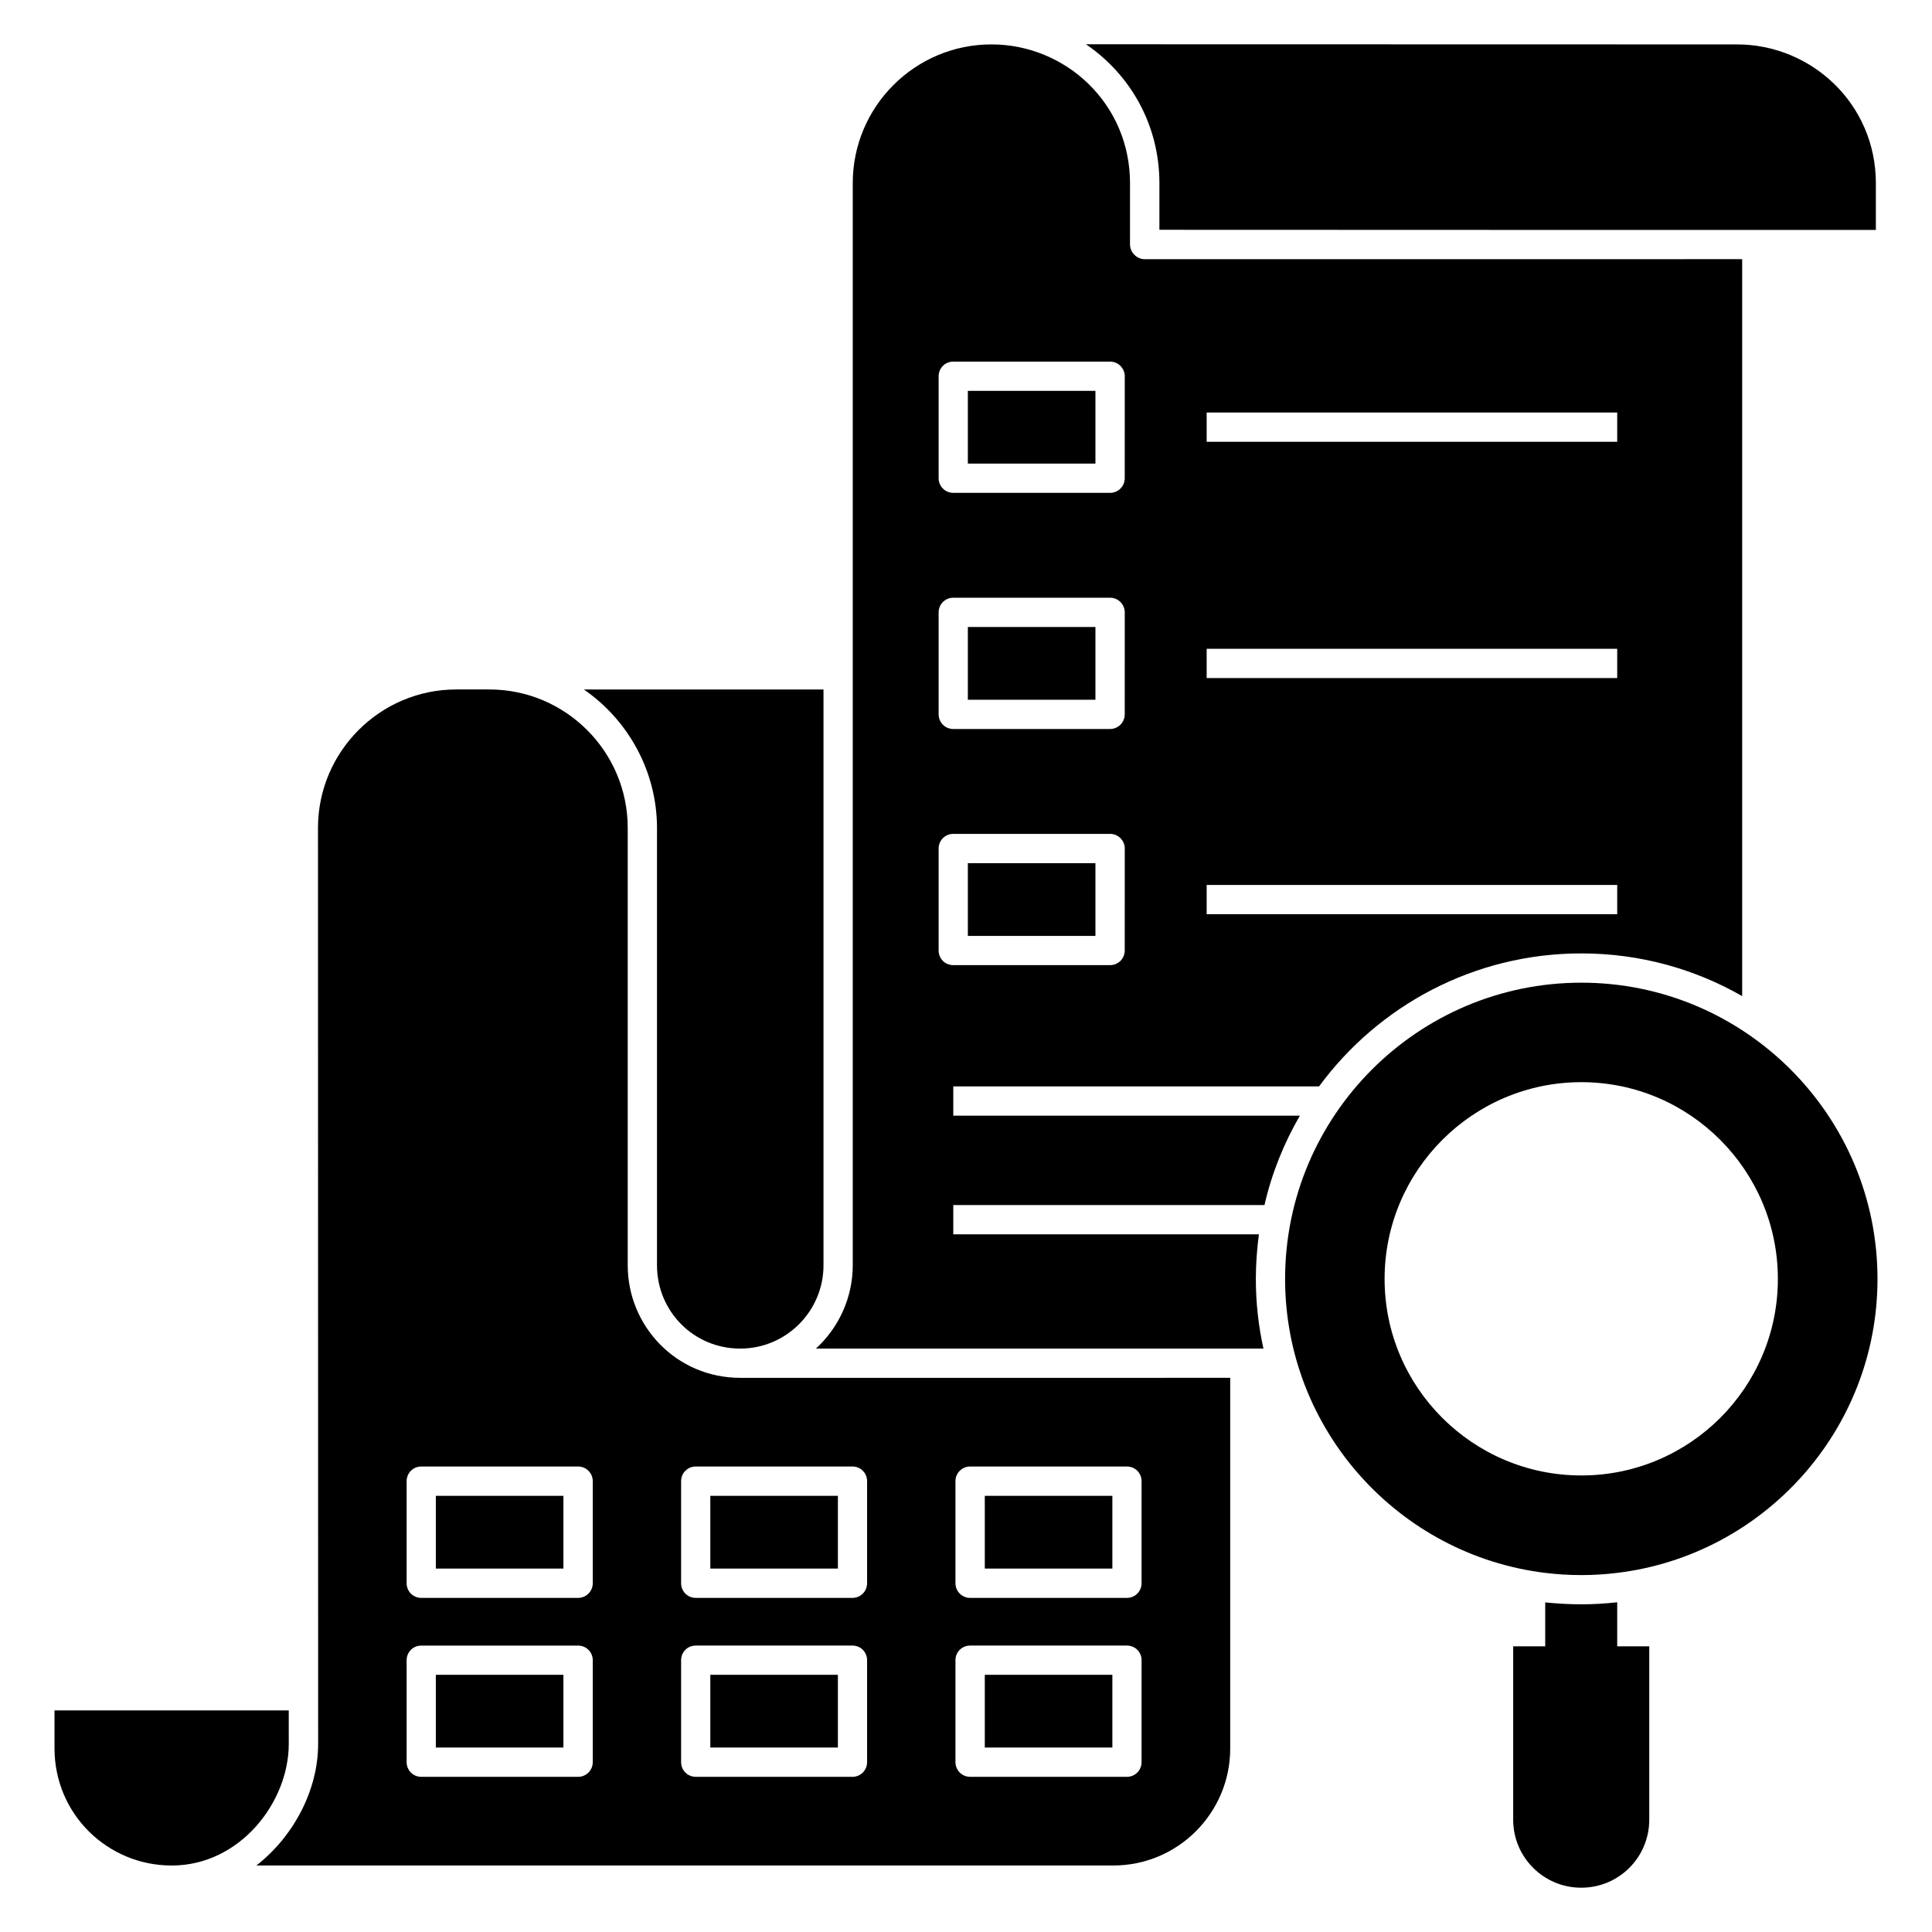
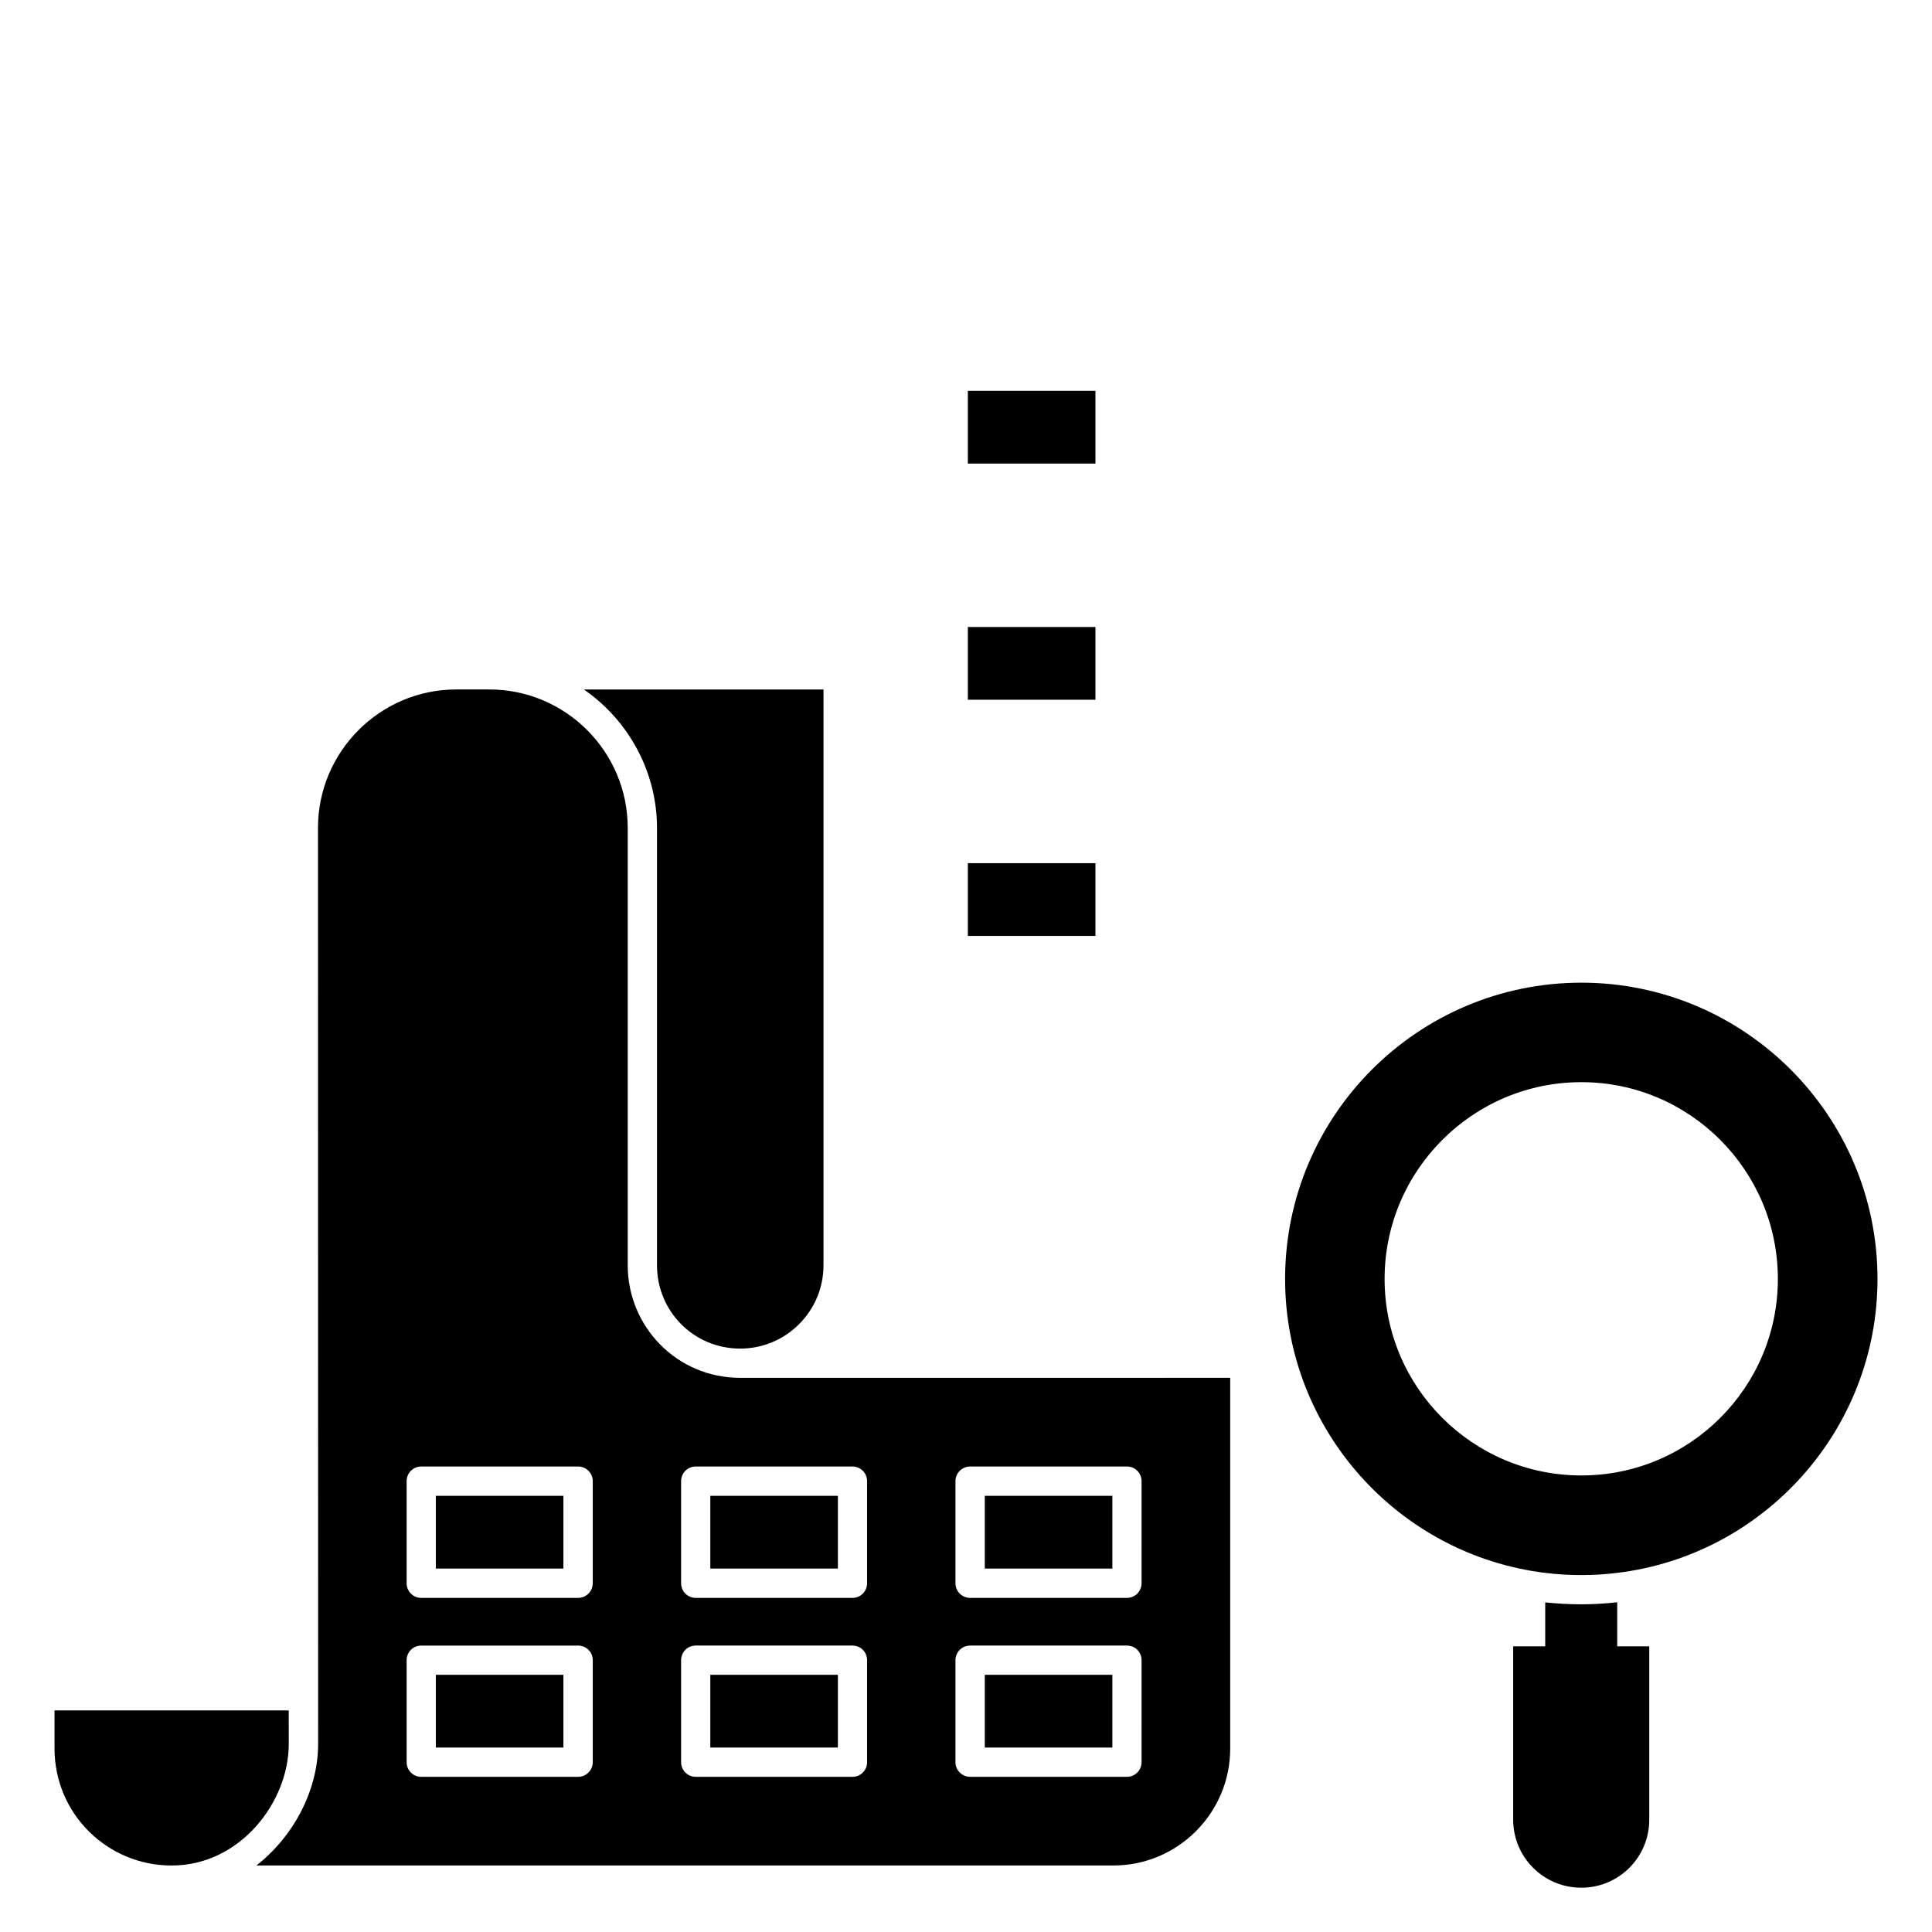
<svg xmlns="http://www.w3.org/2000/svg" fill="#000000" width="800px" height="800px" version="1.1" viewBox="144 144 512 512">
  <g>
    <path d="m563.08 404.42c-43.309 0-78.516 35.207-78.516 78.516 0 40.012 30.125 73.164 68.938 77.895 3.141 0.387 6.32 0.582 9.578 0.582 3.219 0 6.359-0.195 9.461-0.582 38.812-4.652 69.016-37.84 69.016-77.895 0-43.309-35.207-78.516-78.477-78.516zm0 130.59c-28.77 0-52.148-23.34-52.148-52.074 0-28.73 23.379-52.152 52.148-52.152 28.73 0 52.074 23.418 52.074 52.152s-23.344 52.074-52.074 52.074z" />
    <path d="m581.07 580.29v45.945c0 9.926-7.988 18.027-18.031 18.027-9.965 0-18.031-8.066-18.031-18.027v-45.945h8.492v-11.633c3.141 0.309 6.359 0.504 9.578 0.504 3.18 0 6.359-0.195 9.5-0.543v11.668z" />
    <path d="m404.98 587.84h33.809v19.277h-33.809z" />
    <path d="m340.17 509.14c-16.906 0-29.816-13.688-29.816-29.816v-115.93c0-20.199-16.441-36.68-36.68-36.68h-8.762c-20.199 0-36.641 16.48-36.641 36.68 0 0 0 31.328 0.039 242.72 0 12.484-6.668 24.699-16.363 32.258h227.13c17.059 0 30.941-13.918 30.941-30.98v-98.254zm-39.082 101.86c0 2.133-1.746 3.879-3.879 3.879h-41.566c-2.172 0-3.879-1.742-3.879-3.879v-27.023c0-2.172 1.707-3.879 3.879-3.879h41.566c2.133 0 3.879 1.707 3.879 3.879zm0-47.422c0 2.133-1.746 3.879-3.879 3.879h-41.566c-2.172 0-3.879-1.742-3.879-3.879v-27.062c0-2.133 1.707-3.879 3.879-3.879h41.566c2.133 0 3.879 1.746 3.879 3.879zm72.699 47.422c0 2.133-1.707 3.879-3.879 3.879l-41.527-0.004c-2.172 0-3.879-1.742-3.879-3.879v-27.023c0-2.172 1.707-3.879 3.879-3.879h41.527c2.172 0 3.879 1.707 3.879 3.879zm0-47.422c0 2.133-1.707 3.879-3.879 3.879h-41.527c-2.172 0-3.879-1.742-3.879-3.879v-27.062c0-2.133 1.707-3.879 3.879-3.879h41.527c2.172 0 3.879 1.746 3.879 3.879zm72.738 47.422c0 2.133-1.707 3.879-3.879 3.879l-41.562-0.004c-2.133 0-3.879-1.742-3.879-3.879v-27.023c0-2.172 1.746-3.879 3.879-3.879h41.566c2.172 0 3.879 1.707 3.879 3.879zm0-47.422c0 2.133-1.707 3.879-3.879 3.879h-41.562c-2.133 0-3.879-1.742-3.879-3.879v-27.062c0-2.133 1.746-3.879 3.879-3.879h41.566c2.172 0 3.879 1.746 3.879 3.879z" />
    <path d="m332.24 540.41h33.809v19.277h-33.809z" />
    <path d="m259.5 540.41h33.809v19.277h-33.809z" />
    <path d="m220.52 597.28h-62.074v10.043c0 17.449 14.074 31.055 31.02 31.055h0.078c17.953 0 30.98-16.672 30.98-32.223z" />
    <path d="m318.11 363.4v115.93c0 12.098 9.656 22.062 22.062 22.062 12.176 0 22.062-9.926 22.062-22.062v-152.61h-63.512c11.98 8.258 19.387 21.984 19.387 36.68z" />
    <path d="m404.98 540.41h33.809v19.277h-33.809z" />
    <path d="m259.5 587.84h33.809v19.277h-33.809z" />
    <path d="m332.24 587.84h33.809v19.277h-33.809z" />
    <path d="m400.49 310.16h33.812v19.281h-33.812z" />
-     <path d="m447.38 212.69c-1.047 0-2.016-0.426-2.715-1.125-0.738-0.699-1.203-1.707-1.203-2.793l0.004-16.246c0-21.055-17.059-36.758-36.719-36.758-20.316 0-36.758 16.516-36.758 36.758v286.8c0 8.609-3.762 16.598-9.77 22.062h118.61c-1.316-5.93-2.016-12.137-2.016-18.457 0-4.031 0.309-7.988 0.812-11.824h-80.996v-7.754h82.469c1.938-8.453 5.156-16.402 9.383-23.691h-91.852v-7.754h96.934c15.703-21.363 41.023-35.246 69.52-35.246 15.473 0 30.051 4.109 42.613 11.32v-195.3zm-5.312 183.2c0 2.172-1.746 3.879-3.879 3.879h-41.562c-2.172 0-3.879-1.707-3.879-3.879v-27.023c0-2.133 1.707-3.879 3.879-3.879h41.566c2.133 0 3.879 1.742 3.879 3.879zm0-62.578c0 2.133-1.746 3.879-3.879 3.879h-41.562c-2.172 0-3.879-1.746-3.879-3.879v-27.027c0-2.133 1.707-3.879 3.879-3.879h41.566c2.133 0 3.879 1.746 3.879 3.879zm0-62.578c0 2.133-1.746 3.879-3.879 3.879l-41.562-0.004c-2.172 0-3.879-1.746-3.879-3.879v-27.023c0-2.133 1.707-3.879 3.879-3.879h41.566c2.133 0 3.879 1.746 3.879 3.879zm130.51 115.54h-108.8v-7.754h108.8zm0-62.578h-108.8v-7.754h108.8zm0-62.621h-108.8v-7.754h108.8z" />
    <path d="m400.49 372.75h33.812v19.277h-33.812z" />
    <path d="m400.49 247.58h33.812v19.277h-33.812z" />
-     <path d="m604.33 155.77-172.54-0.039c11.711 7.988 19.465 21.289 19.465 36.836v12.332c64.52 0.039 137.41 0.039 189.87 0.039v-12.371c0-21.07-17.113-36.797-36.797-36.797z" />
  </g>
</svg>